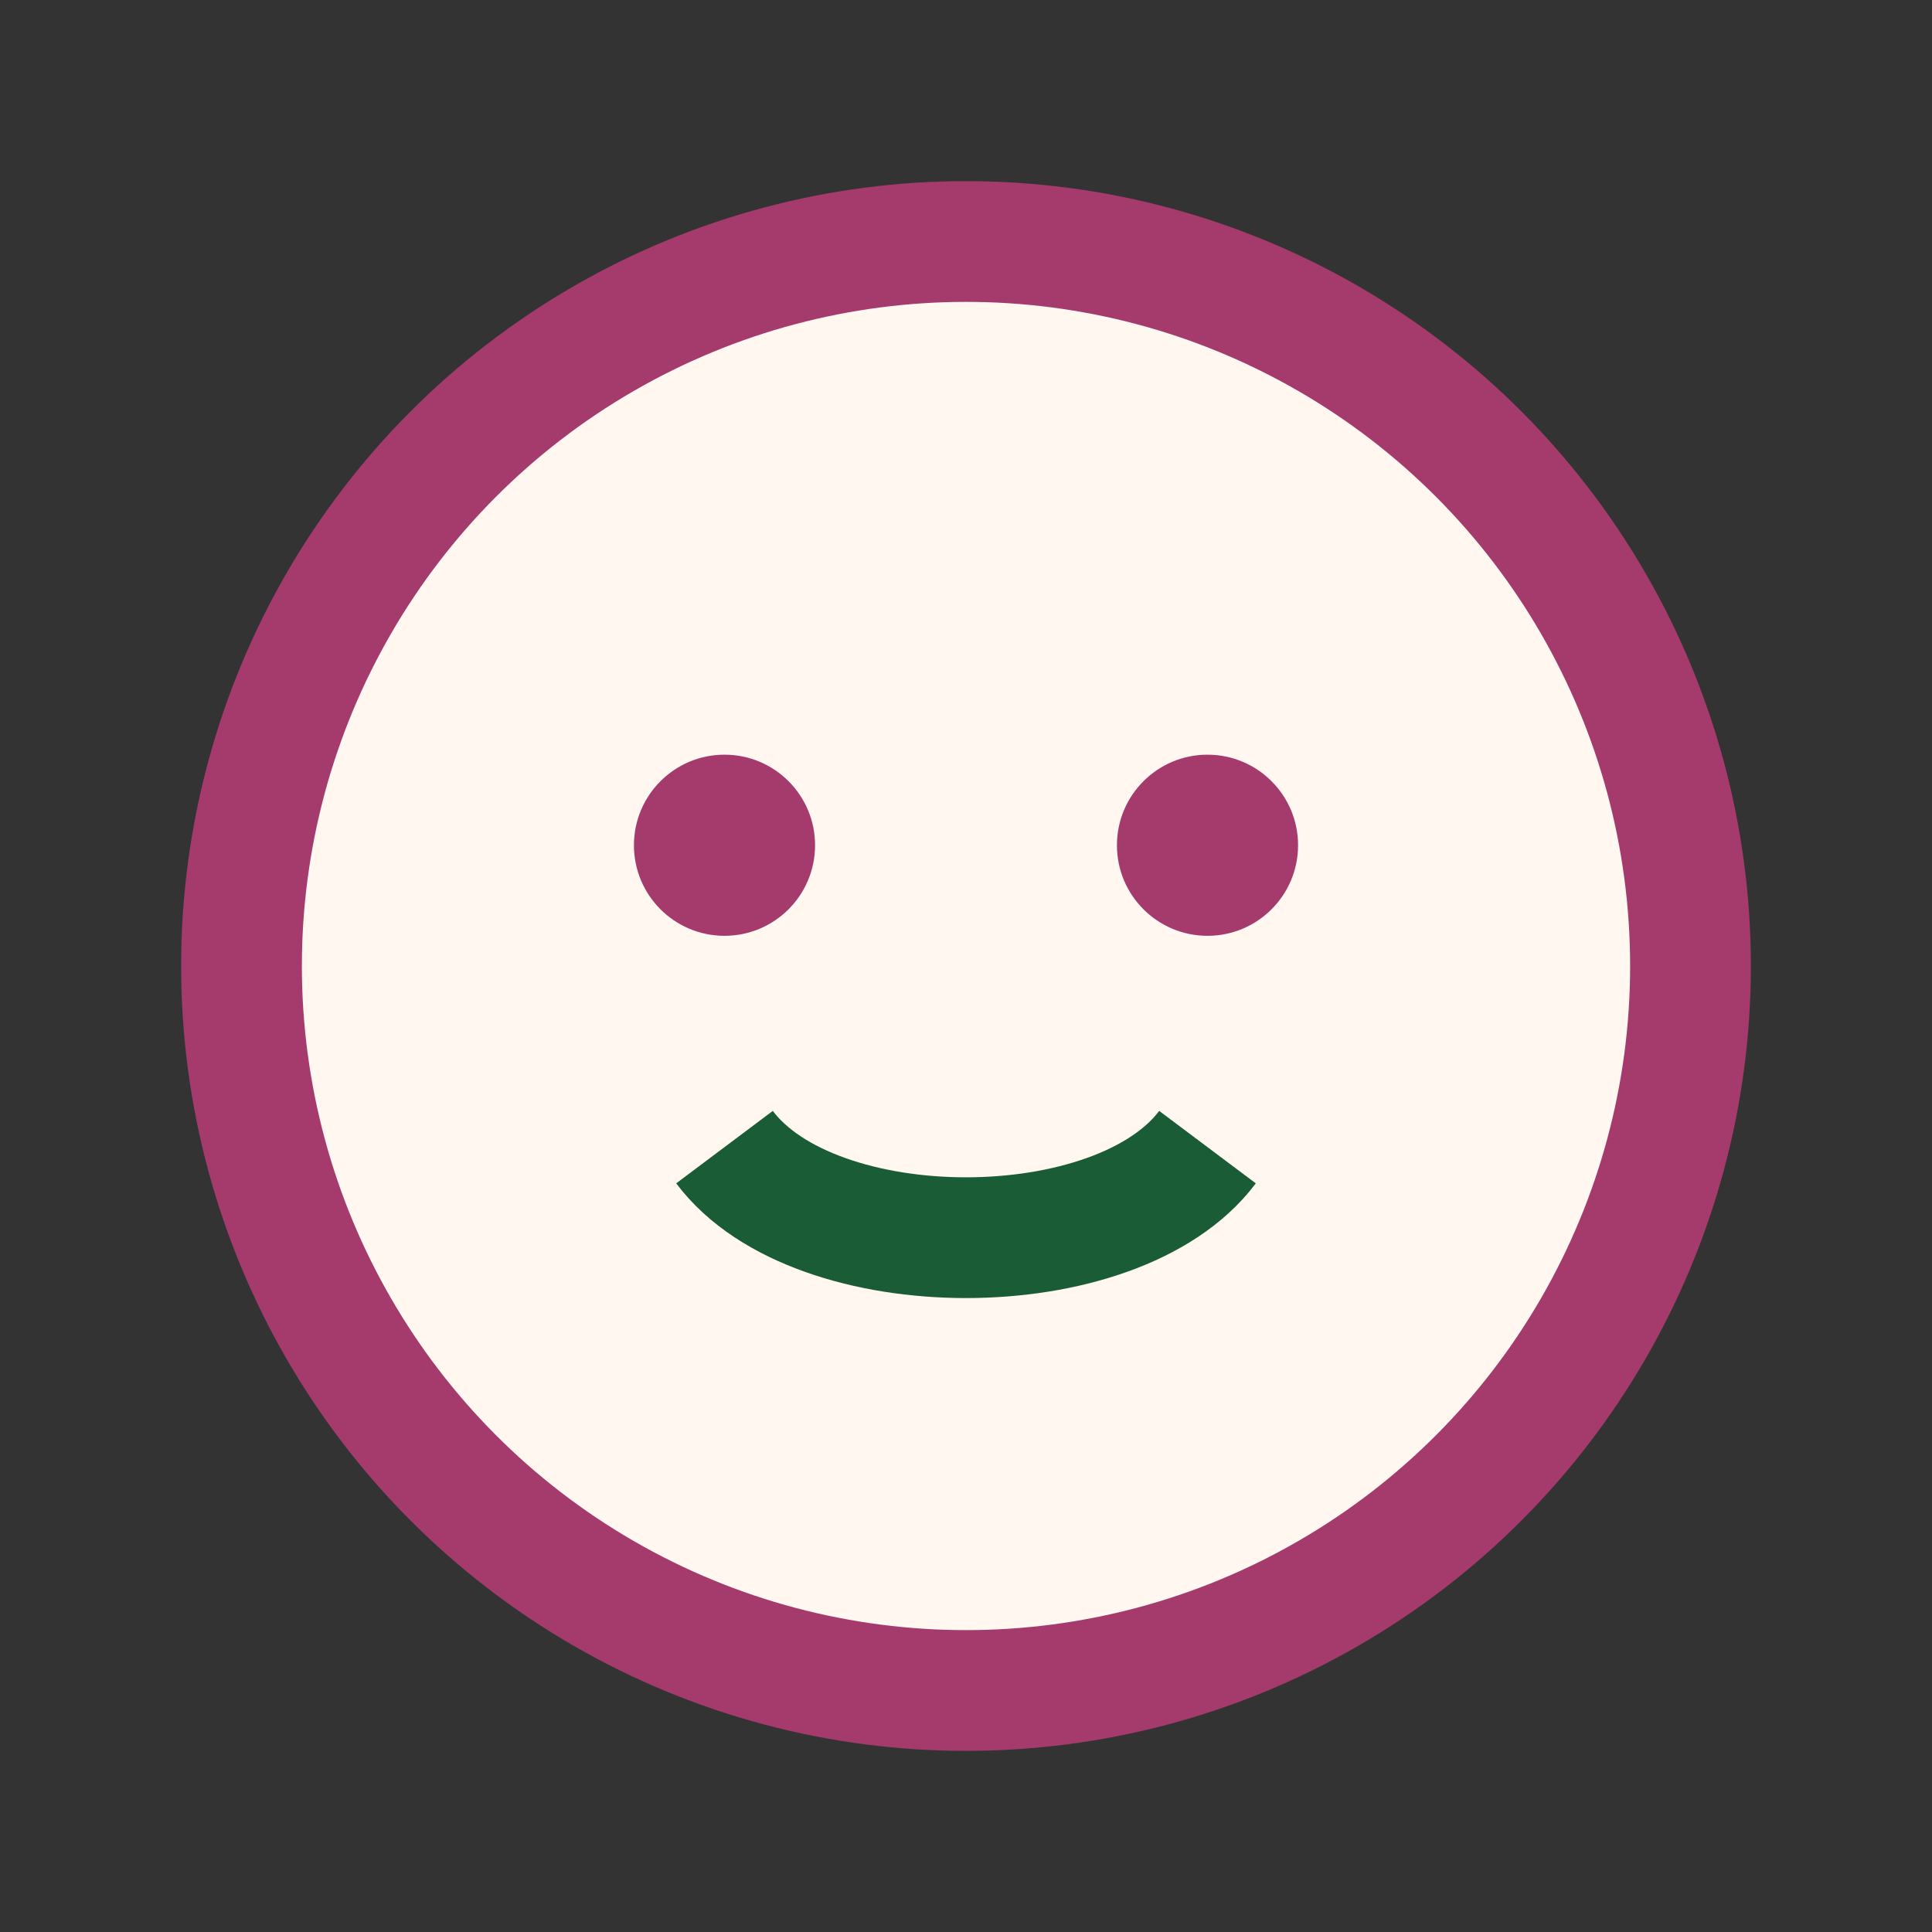
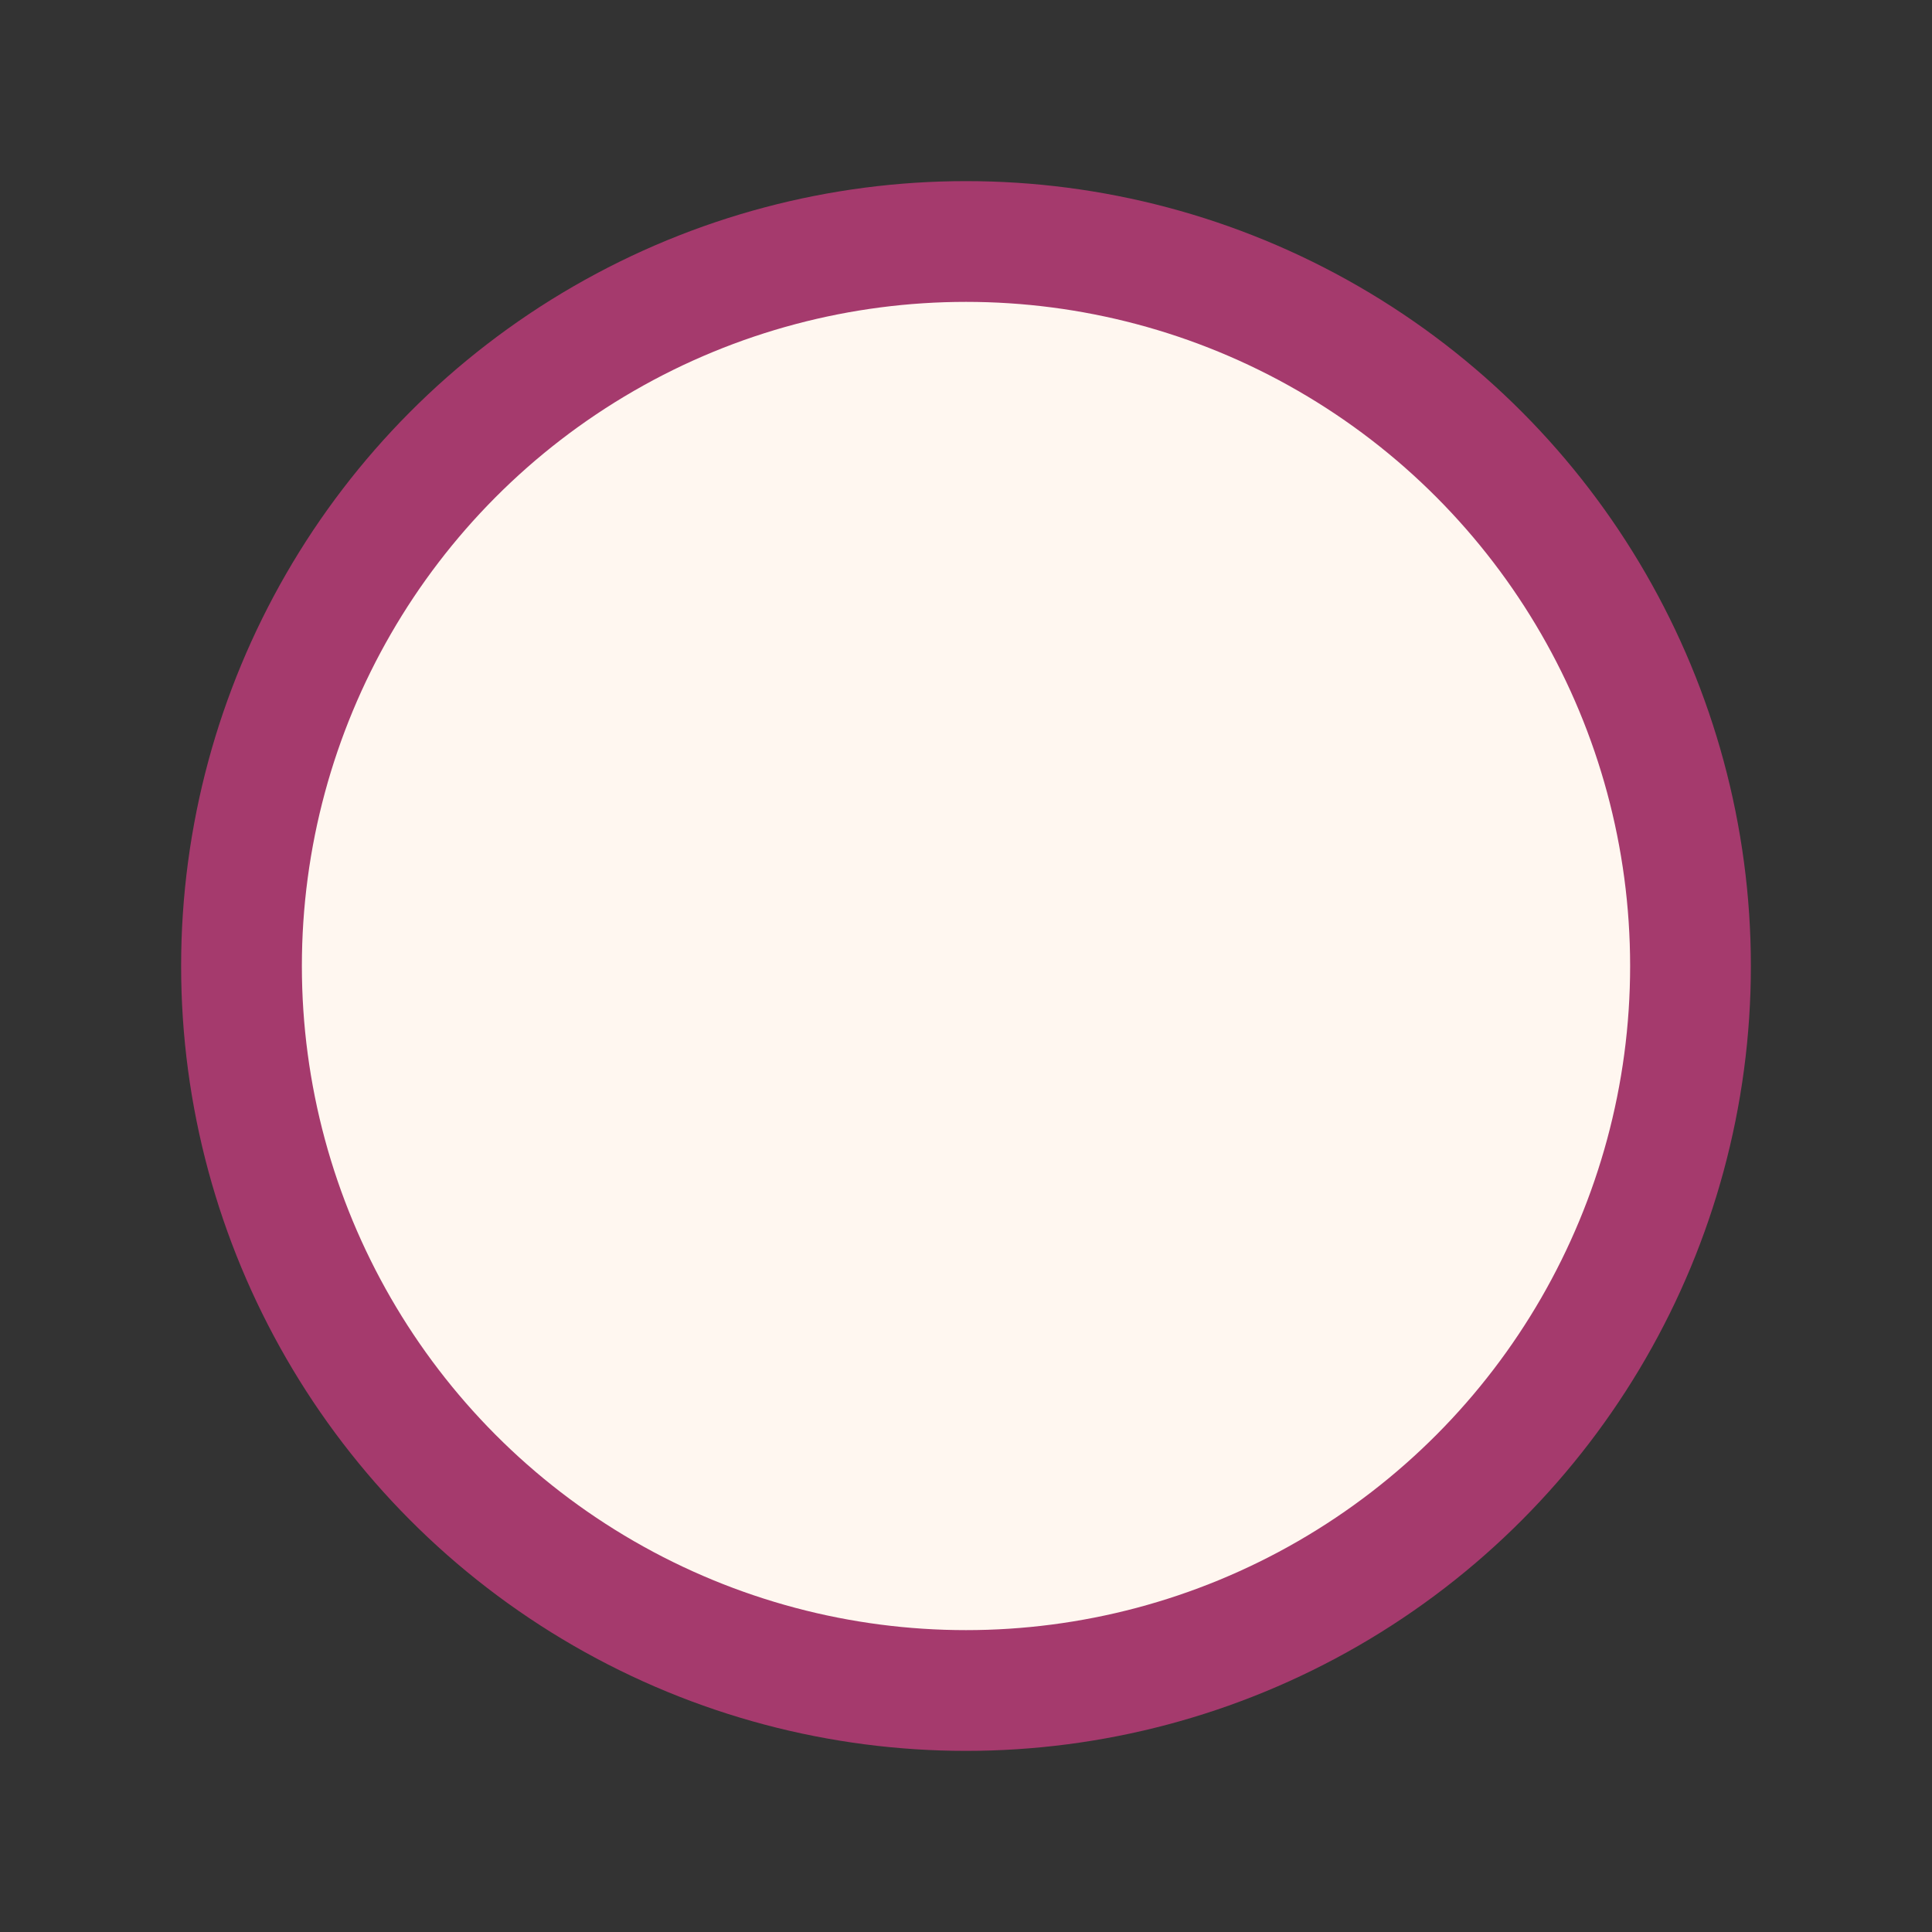
<svg xmlns="http://www.w3.org/2000/svg" width="32" height="32" viewBox="0 0 32 32">
  <rect x="0" y="0" width="32" height="32" fill="#333333" stroke="none" />
  <circle cx="16" cy="16" r="12" fill="#FFF7F0" stroke="#A53A6D" stroke-width="2" />
-   <circle cx="12" cy="14" r="1.5" fill="#A53A6D" />
-   <circle cx="20" cy="14" r="1.5" fill="#A53A6D" />
-   <path d="M12 19c1.5 2 6.5 2 8 0" fill="none" stroke="#195C36" stroke-width="2" />
</svg>